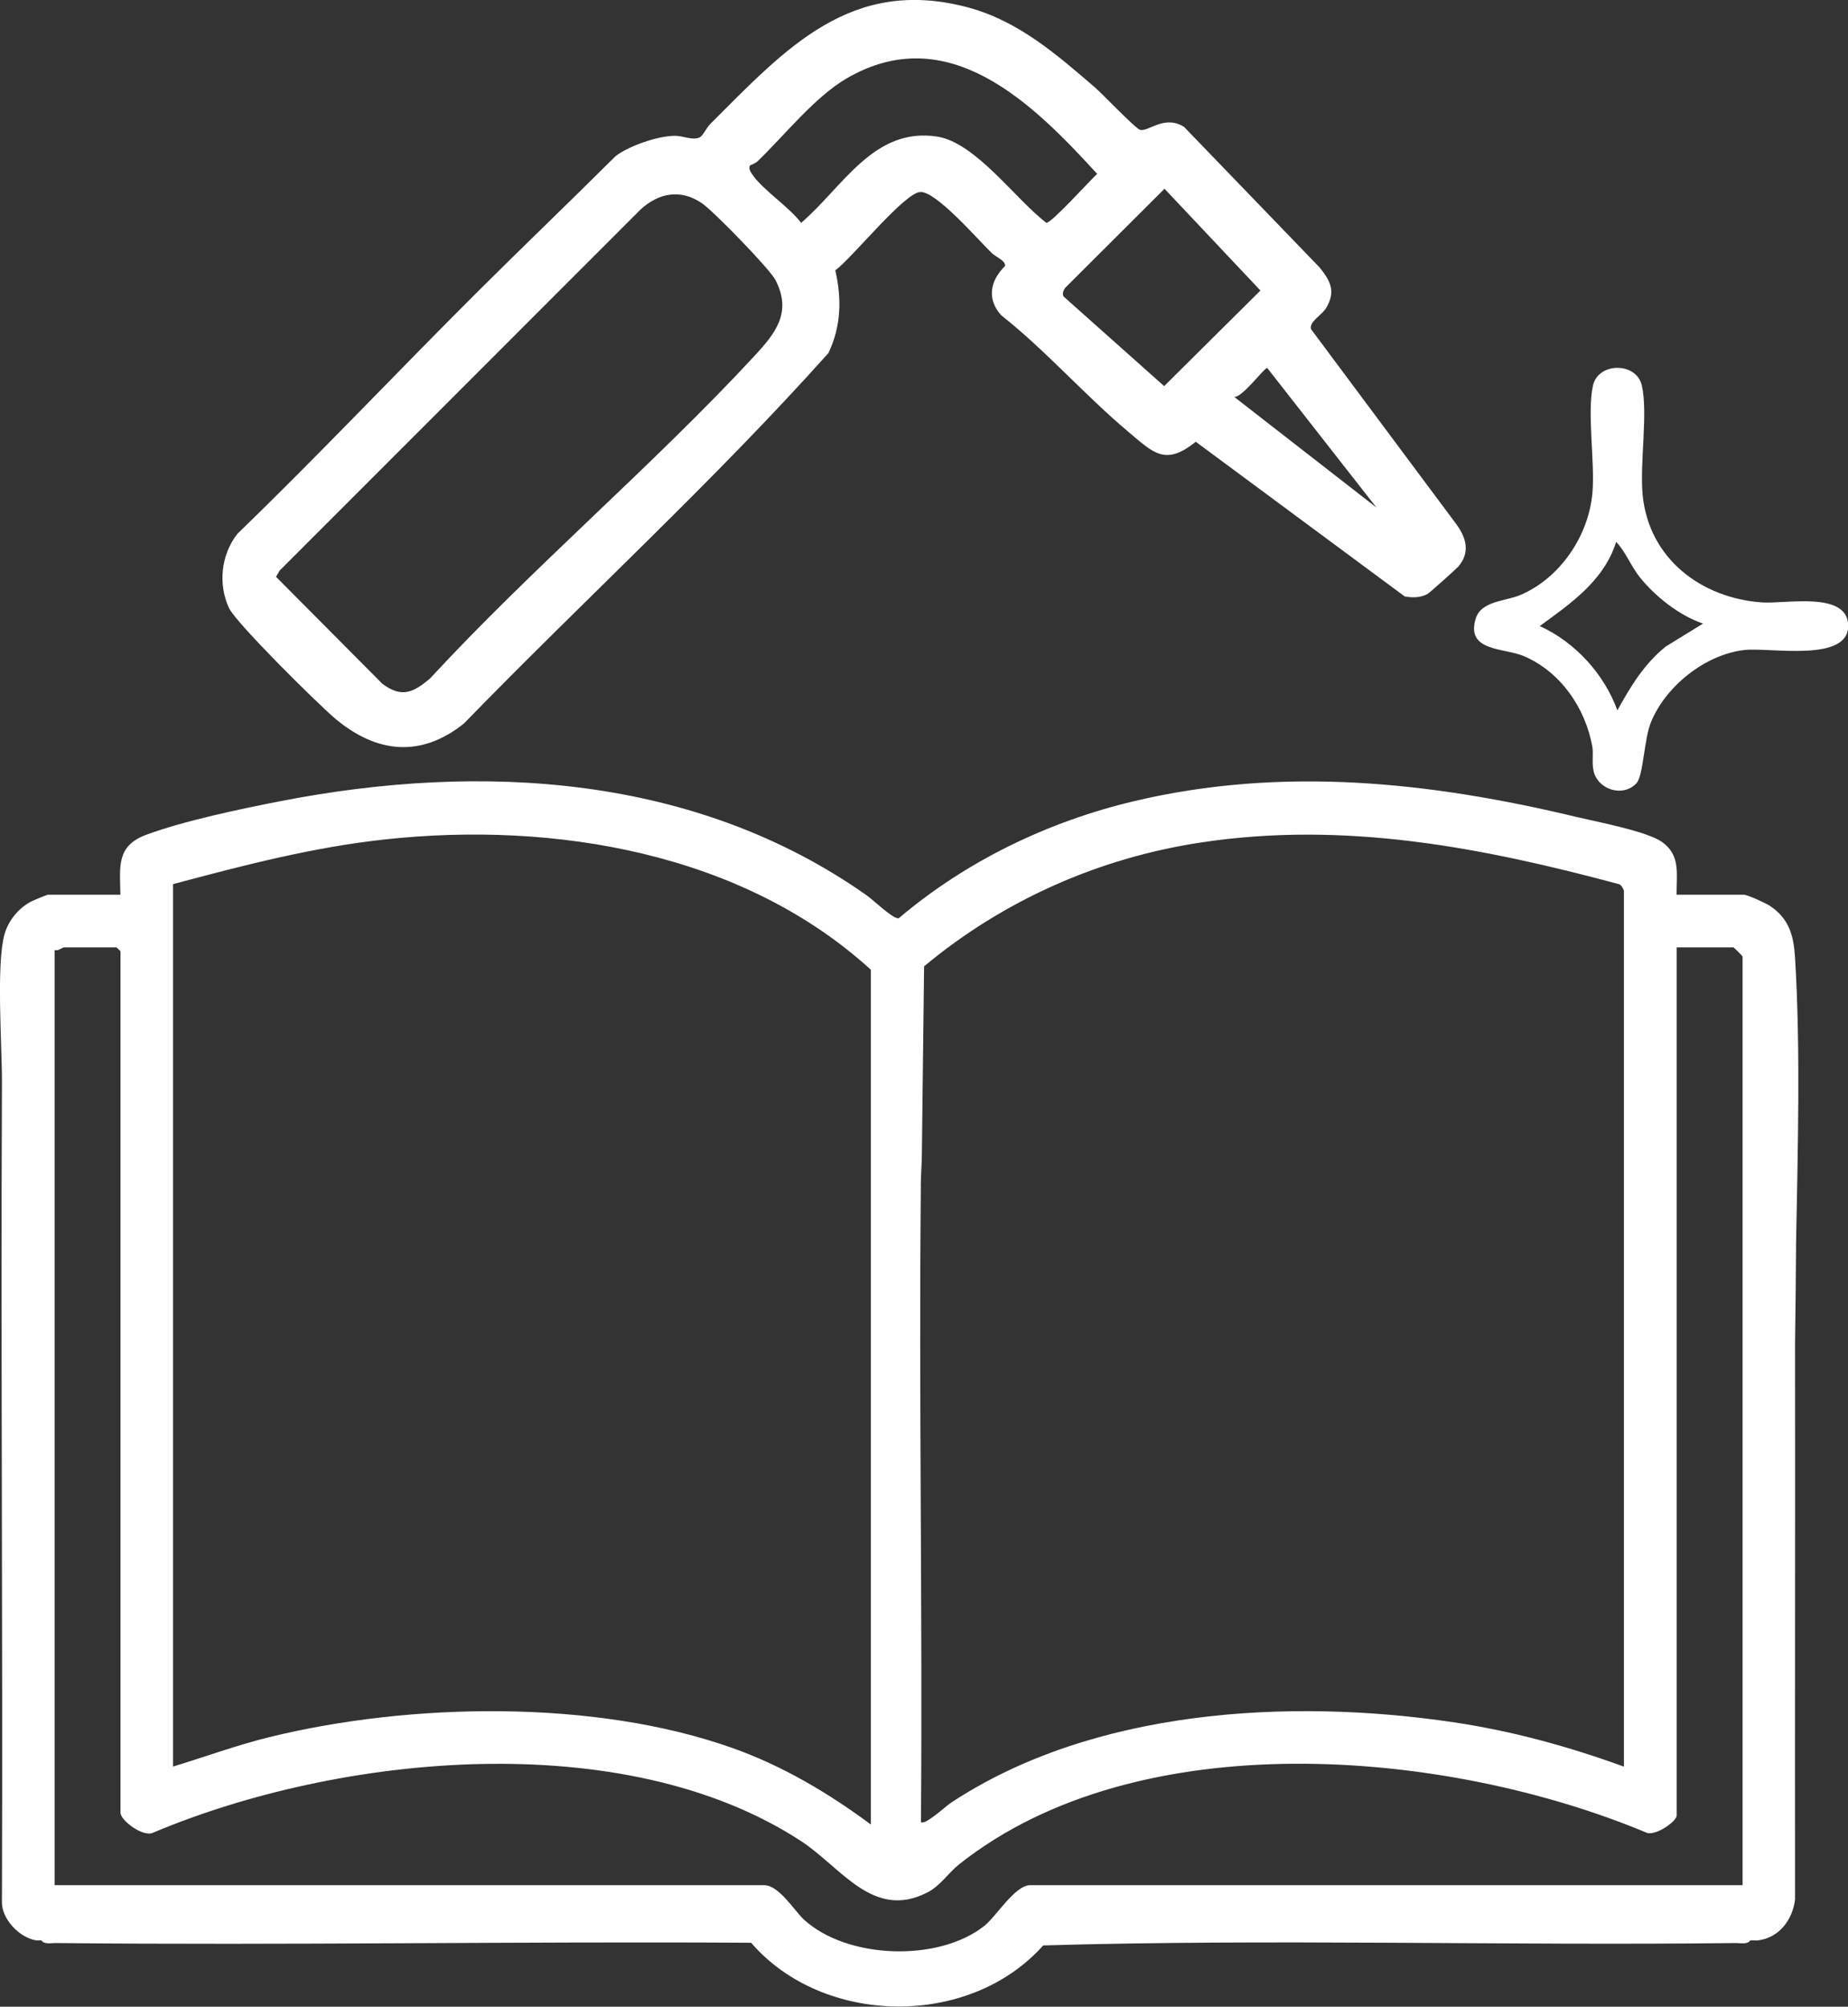
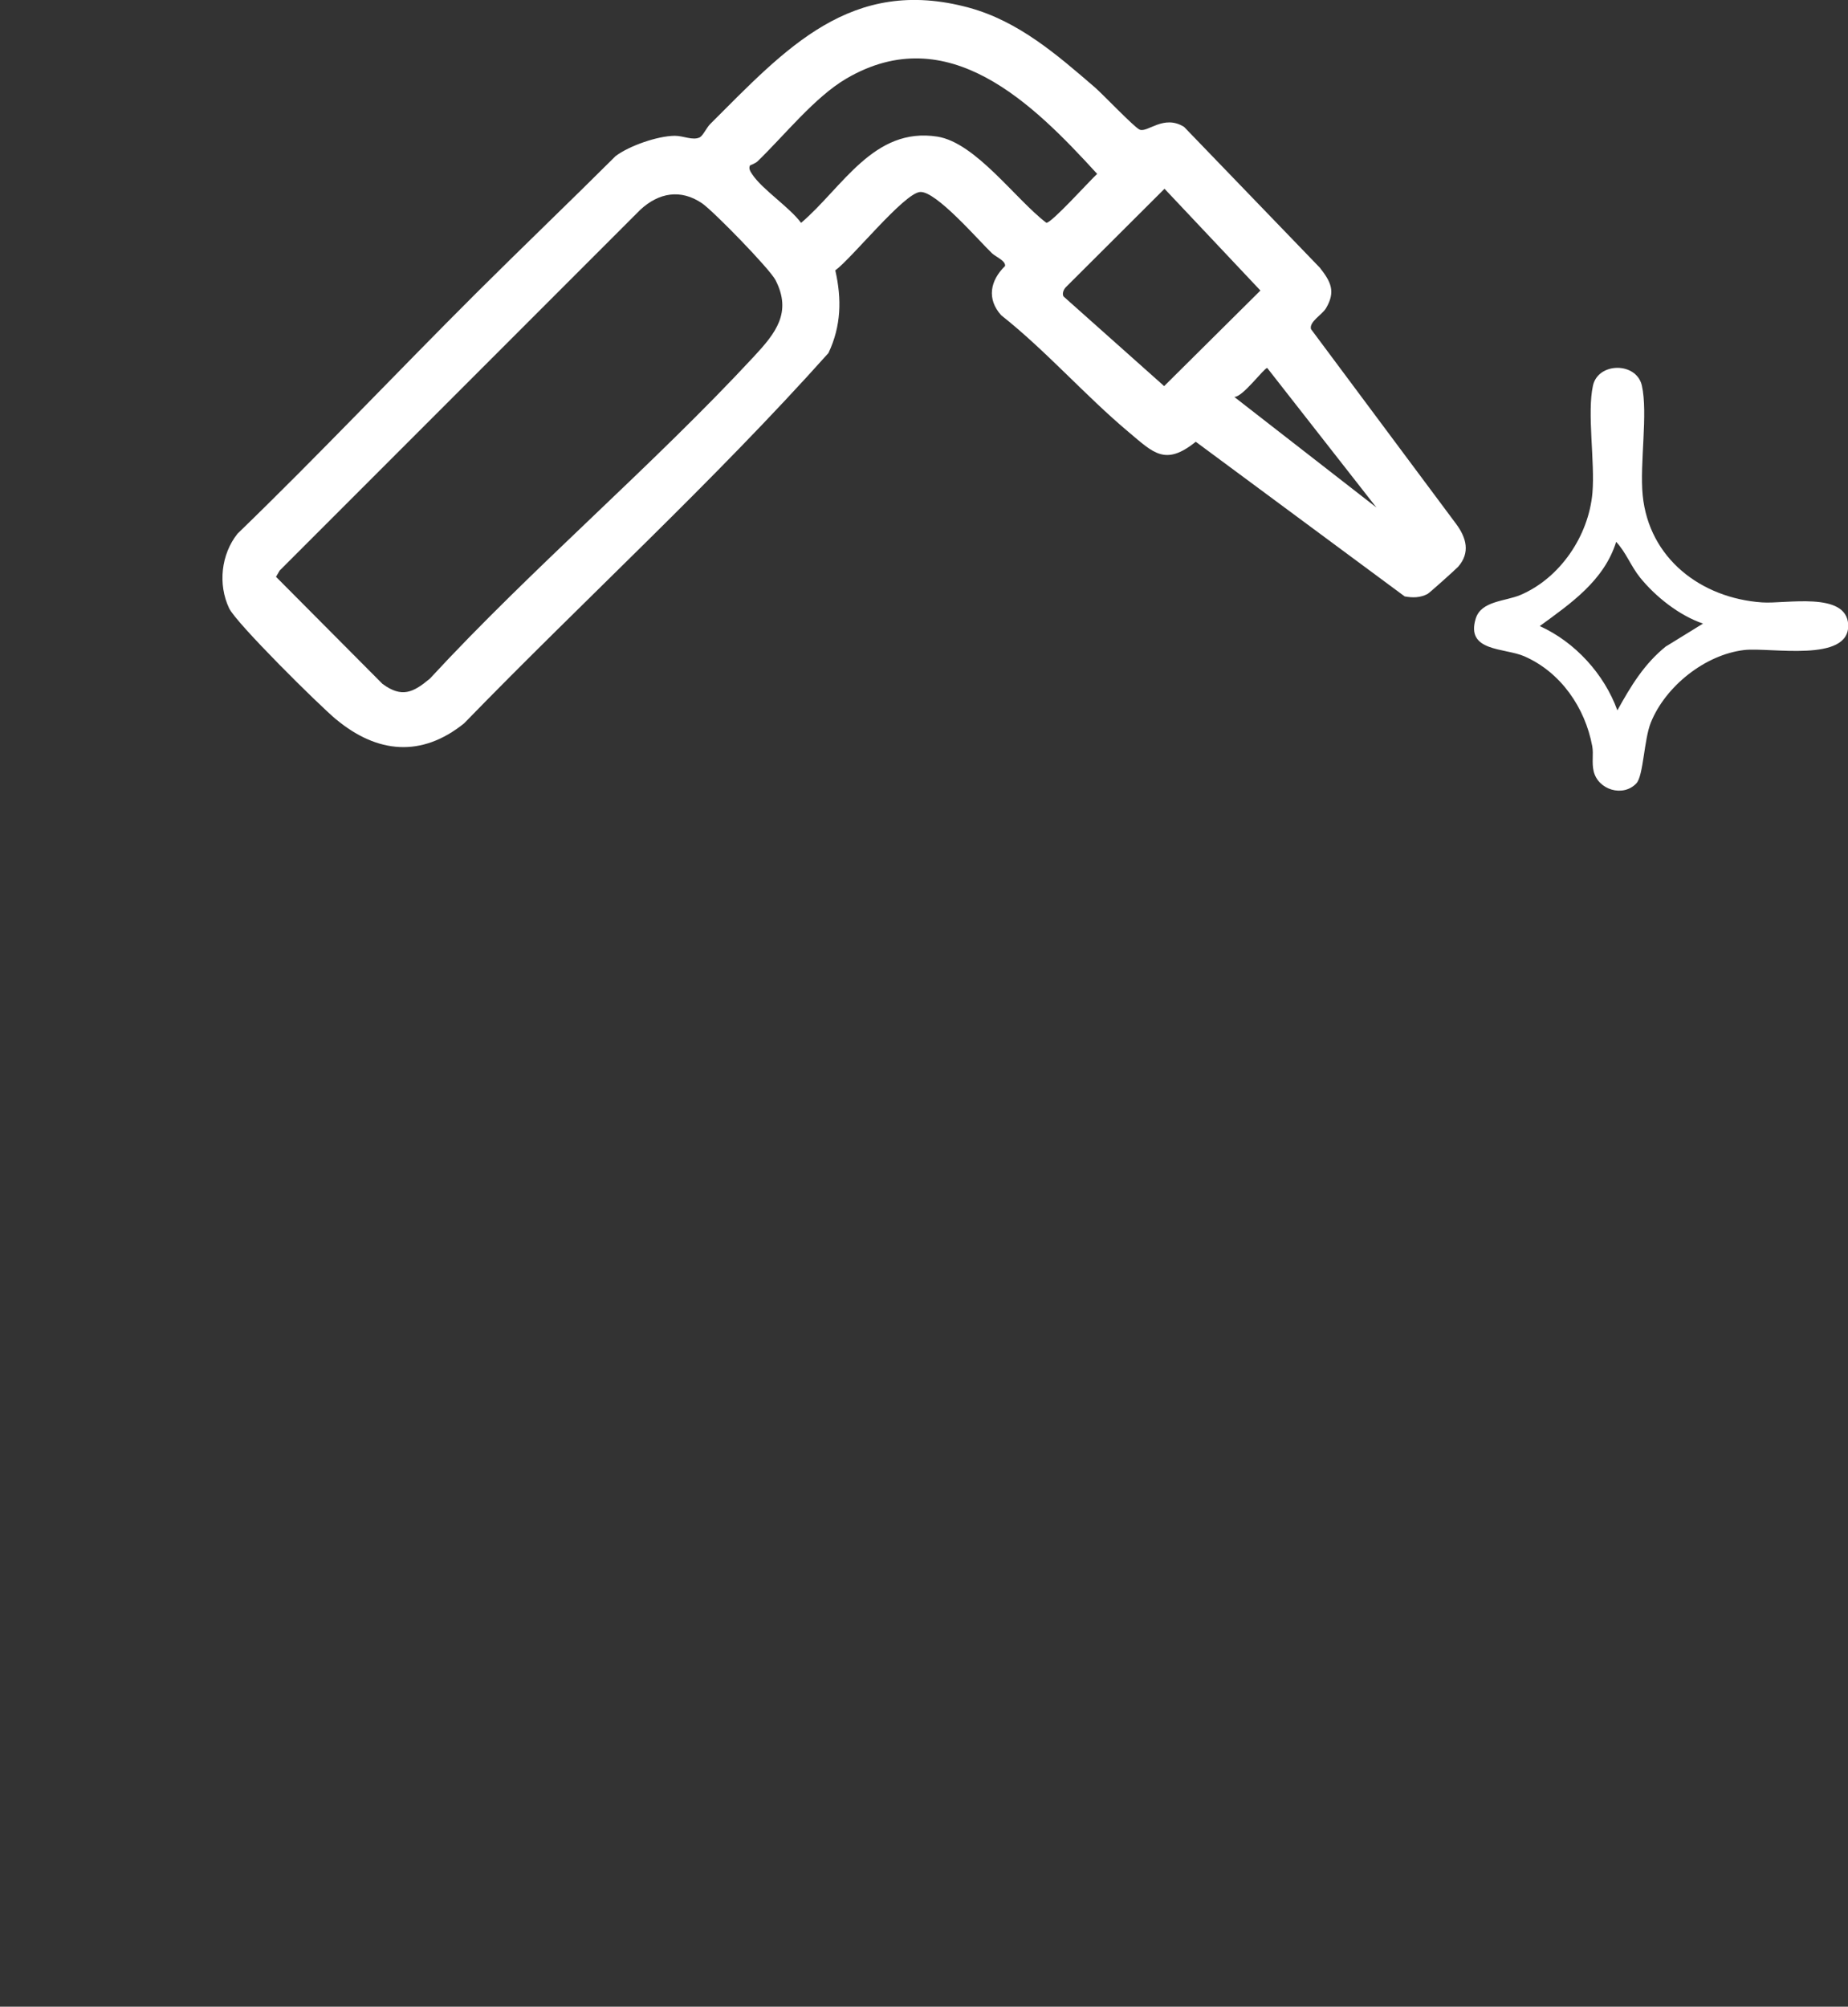
<svg xmlns="http://www.w3.org/2000/svg" id="Layer_2" data-name="Layer 2" viewBox="0 0 200 217.09">
  <rect x="0" y="0" width="200" height="217.09" fill="#333333" stroke="none" />
  <defs>
    <style>      .cls-1 {        fill: #fff;      }    </style>
  </defs>
  <g id="Layer_1-2" data-name="Layer 1">
    <g>
-       <path class="cls-1" d="M191.52,97.98c-.44-.29-2.41-1.19-2.8-1.19h-7.27c-.03-2.2.47-4.25-1.57-5.7-1.63-1.16-7.03-2.18-9.26-2.71-15.83-3.8-31.84-5.51-47.88-1.71-9.33,2.21-18.19,6.49-25.49,12.68-.68.02-2.7-1.96-3.48-2.51-18.51-13.03-41.61-14.41-63.36-10.18-4.33.84-10.52,2.14-14.59,3.65-3.26,1.21-2.84,3.46-2.79,6.48h-7.84c-.1,0-1.58.61-1.82.74-1.37.71-2.46,2.06-2.88,3.53-.92,3.28-.27,12.01-.28,15.96,0,.09,0,.19,0,.28-.13,29.44.1,58.9,0,88.34-.11,1.9,1.88,3.99,3.7,4.27.18.03.39-.02.57,0,.3.47,1.08.28,1.56.29,25.08.26,50.17-.19,75.25-.03,7.76,9,23.58,9.29,31.61.29,24.89-.73,50,.04,74.97-.26.48,0,1.27.18,1.56-.29.28-.02.58.03.85,0,2.26-.28,3.72-2.21,3.99-4.42-.02-20.09.02-40.19,0-60.27.05-3.55.09-7.11.11-10.66.19-10.38.49-21.11-.11-30.94-.15-2.4-.63-4.25-2.76-5.65ZM99.65,128.27c.01-1.16.11-2.3.12-3.46l.24-20.27c8.58-7.15,18.96-11.75,30.04-13.41,15.47-2.33,30.31.53,45.2,4.53.21.06.5.6.5.71v94.75c-5.94-2.17-12.14-3.87-18.42-4.8-17.82-2.65-39.09-1.43-54.45,8.73-.53.35-2.81,2.47-3.21,2.06.18-22.94-.24-45.89-.01-68.83ZM18.73,95.65c7.53-2.02,15.15-4,22.94-4.84,18.29-1.99,38.68,1.43,52.58,14.1v92.47c-4.58-3.4-9.55-6.35-14.96-8.27-14.91-5.31-34.93-4.93-50.2-1.17-3.51.87-6.91,2.12-10.36,3.17v-95.47ZM188.58,203.94h-77.09c-1.65,0-3.67,3.39-4.98,4.42-4.97,3.92-14.85,3.59-19.53-.72-1-.93-2.68-3.7-4.28-3.7H5.91v-101.17c.36.16.84-.28,1-.28h5.7s.43.4.43.43v93.19c0,.83,2.5,2.71,3.56,2.14,20.22-8.51,50.92-11.57,70.06.9,4.39,2.86,7.82,8.58,13.68,5.59,1.46-.74,2.28-2.12,3.48-3.07,19.41-15.37,52.69-12.47,74.37-3.41.91.41,3.27-1.19,3.27-1.87v-93.9h6.13c.07,0,1,.93,1,1v100.45Z" />
      <path class="cls-1" d="M36.4,77.84c4.43,3.67,9.22,4.12,13.82.42,13.05-13.43,26.98-26.14,39.44-40.07,1.38-2.92,1.45-5.84.74-8.94,1.8-1.32,7.42-8.33,9.17-8.48,1.71-.15,6.36,5.27,7.79,6.63.4.38,1.51.82,1.41,1.38-1.61,1.57-2,3.56-.42,5.32,4.9,3.88,9.06,8.67,13.83,12.67,2.65,2.22,3.93,3.68,7.23,1.02l22.61,16.73c.88.16,1.67.15,2.47-.26.2-.1,3.08-2.69,3.32-2.95,1.33-1.53.89-3.13-.22-4.63l-15.71-21.08c-.21-.8,1.2-1.54,1.63-2.26,1.07-1.81.51-2.88-.67-4.38l-14.69-15.23c-2.21-1.39-3.97.67-4.82.29-.61-.28-3.96-3.81-4.85-4.58-4.11-3.54-8.26-7.15-13.62-8.61-12.78-3.47-19.87,4.48-28,12.59-.39.39-.79,1.27-1.13,1.44-.75.37-1.79-.18-2.71-.17-1.86.02-4.89,1.07-6.39,2.19-4.97,4.95-10.05,9.81-15.02,14.76-8.68,8.65-17.1,17.58-25.91,26.1-1.78,2.24-2.12,5.48-.91,8.05.76,1.62,9.76,10.52,11.6,12.05ZM137.14,39.8l11.82,15.1-15.38-11.96c.9.04,3.22-3.13,3.56-3.13ZM126.03,20.42l10.38,11.01-10.42,10.34-10.89-9.7c-.17-.3,0-.73.23-.98l10.7-10.67ZM81.18,17.89s.59-.22.82-.45c2.9-2.8,6.18-6.94,9.6-8.94,11.01-6.44,20.18,2.69,27.14,10.31-.76.69-4.99,5.38-5.5,5.29-3.3-2.5-7.64-8.66-11.79-9.32-6.9-1.08-10.24,5.48-14.75,9.33-1.28-1.72-4.18-3.59-5.29-5.25-.19-.29-.43-.63-.23-.98ZM30.26,61.73l39.04-39.04c1.99-1.84,4.36-2.28,6.69-.69,1.23.85,7.31,7.08,7.94,8.3,1.8,3.5.02,5.73-2.32,8.25-11.06,11.92-24,22.87-35.09,34.87-1.8,1.5-3.03,2.11-5.13.56l-11.52-11.58.4-.68Z" />
      <path class="cls-1" d="M190.7,65.17c-6.6-.46-12.24-4.75-12.92-11.59-.34-3.44.59-8.85-.09-11.87-.58-2.56-4.72-2.55-5.29,0-.66,2.95.23,8.28-.06,11.62-.41,4.63-3.48,9.19-7.78,11.03-1.64.7-4.26.63-4.85,2.56-1.11,3.6,3.11,3.15,5.24,4.07,3.96,1.72,6.6,5.57,7.37,9.73.16.86-.07,1.75.15,2.7.47,2.03,3.19,2.86,4.63,1.32.76-.81.82-4.74,1.56-6.57,1.58-3.92,5.86-7.35,10.11-7.85,2.78-.32,11.42,1.42,11.25-2.73-.15-3.66-6.82-2.24-9.29-2.42ZM180.34,69.89c-2.39,1.91-3.84,4.32-5.3,6.96-1.42-3.93-4.59-7.4-8.4-9.12,3.37-2.46,6.95-4.91,8.27-9.11,1.05,1.11,1.59,2.62,2.57,3.84,1.68,2.09,4.28,4.14,6.83,5l-3.96,2.44Z" />
    </g>
  </g>
</svg>